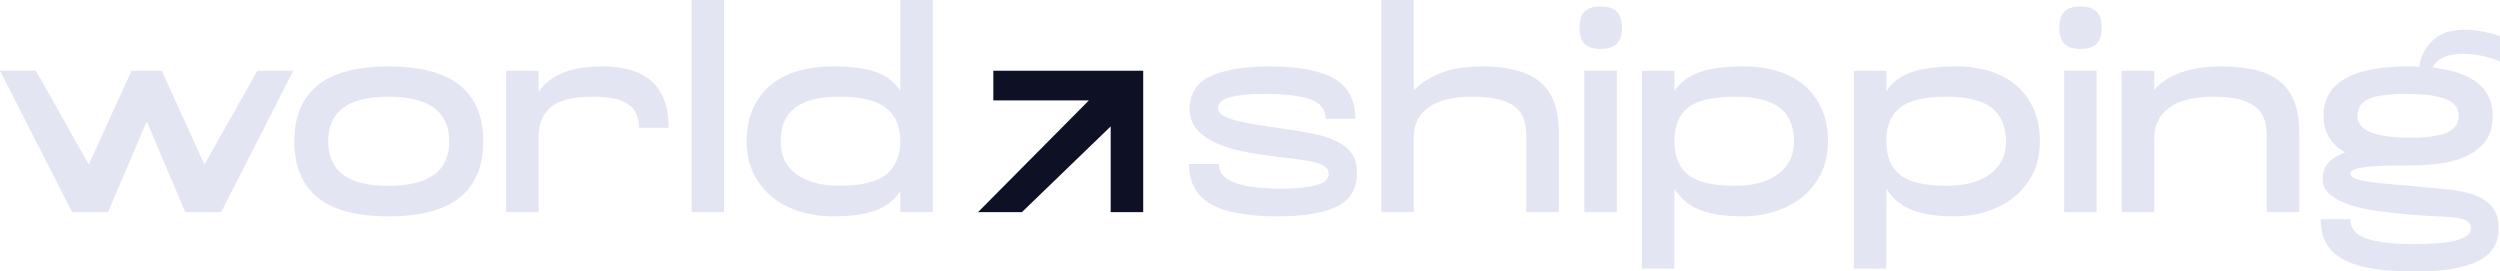
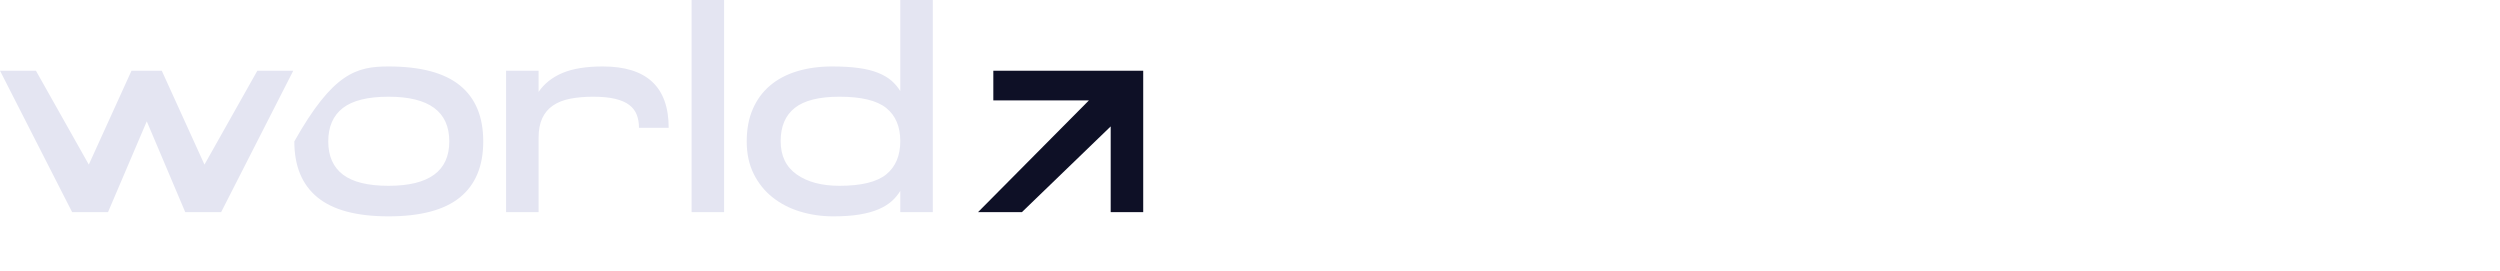
<svg xmlns="http://www.w3.org/2000/svg" width="221" height="24" viewBox="0 0 221 24" fill="none">
-   <path fill-rule="evenodd" clip-rule="evenodd" d="M29.018 12.5C29.018 13.8 29.452 14.779 30.319 15.438C31.185 16.096 32.527 16.425 34.344 16.425C37.927 16.425 39.718 15.117 39.718 12.5C39.718 9.867 37.927 8.55 34.344 8.55C32.51 8.55 31.164 8.884 30.306 9.55C29.448 10.217 29.018 11.2 29.018 12.5ZM26.019 12.5C26.019 10.317 26.702 8.667 28.069 7.55C29.435 6.434 31.527 5.875 34.344 5.875C37.177 5.875 39.281 6.434 40.656 7.55C42.031 8.667 42.719 10.317 42.719 12.5C42.719 14.684 42.031 16.334 40.656 17.45C39.281 18.567 37.177 19.125 34.344 19.125C31.527 19.125 29.435 18.567 28.069 17.45C26.702 16.334 26.019 14.684 26.019 12.5ZM0 6.25H3.175L7.85 14.55L11.625 6.25H14.3L18.075 14.55L22.75 6.25H25.925L19.55 18.75H16.375L12.975 10.725L9.55 18.75H6.375L0 6.25ZM44.736 6.25V18.75H47.611V12.175C47.611 11.492 47.719 10.917 47.936 10.45C48.152 9.984 48.469 9.609 48.886 9.325C49.302 9.042 49.811 8.842 50.411 8.725C51.011 8.609 51.686 8.55 52.436 8.55C53.219 8.55 53.869 8.613 54.386 8.738C54.902 8.862 55.315 9.042 55.623 9.275C55.931 9.509 56.152 9.796 56.286 10.137C56.419 10.479 56.486 10.867 56.486 11.3H59.111C59.111 7.684 57.169 5.875 53.286 5.875C51.819 5.875 50.631 6.067 49.723 6.45C48.815 6.834 48.111 7.392 47.611 8.125V6.25H44.736ZM61.136 18.75V3.23707e-06H64.01V18.75H61.136ZM70.435 15.425C69.485 14.759 69.01 13.775 69.01 12.475C69.01 11.175 69.427 10.196 70.26 9.538C71.094 8.879 72.41 8.55 74.21 8.55C76.144 8.55 77.523 8.884 78.348 9.55C79.173 10.217 79.585 11.192 79.585 12.475C79.585 13.759 79.173 14.737 78.348 15.412C77.523 16.087 76.144 16.425 74.21 16.425C72.644 16.425 71.385 16.092 70.435 15.425ZM78.823 17.788C79.131 17.512 79.385 17.209 79.585 16.875V18.75H82.46V3.23707e-06H79.585V8.05C79.369 7.7 79.106 7.392 78.798 7.125C78.489 6.859 78.098 6.629 77.623 6.438C77.148 6.246 76.577 6.104 75.91 6.013C75.243 5.921 74.46 5.875 73.56 5.875C72.427 5.875 71.394 6.017 70.46 6.3C69.527 6.584 68.731 7.004 68.073 7.563C67.414 8.121 66.906 8.812 66.548 9.638C66.189 10.463 66.01 11.417 66.01 12.5C66.01 13.584 66.214 14.537 66.623 15.363C67.031 16.188 67.585 16.879 68.285 17.437C68.986 17.996 69.798 18.417 70.723 18.7C71.648 18.983 72.627 19.125 73.66 19.125C74.56 19.125 75.335 19.071 75.985 18.962C76.635 18.854 77.194 18.7 77.66 18.5C78.127 18.3 78.514 18.062 78.823 17.788Z" fill="#E4E5F2" />
+   <path fill-rule="evenodd" clip-rule="evenodd" d="M29.018 12.5C29.018 13.8 29.452 14.779 30.319 15.438C31.185 16.096 32.527 16.425 34.344 16.425C37.927 16.425 39.718 15.117 39.718 12.5C39.718 9.867 37.927 8.55 34.344 8.55C32.51 8.55 31.164 8.884 30.306 9.55C29.448 10.217 29.018 11.2 29.018 12.5ZM26.019 12.5C29.435 6.434 31.527 5.875 34.344 5.875C37.177 5.875 39.281 6.434 40.656 7.55C42.031 8.667 42.719 10.317 42.719 12.5C42.719 14.684 42.031 16.334 40.656 17.45C39.281 18.567 37.177 19.125 34.344 19.125C31.527 19.125 29.435 18.567 28.069 17.45C26.702 16.334 26.019 14.684 26.019 12.5ZM0 6.25H3.175L7.85 14.55L11.625 6.25H14.3L18.075 14.55L22.75 6.25H25.925L19.55 18.75H16.375L12.975 10.725L9.55 18.75H6.375L0 6.25ZM44.736 6.25V18.75H47.611V12.175C47.611 11.492 47.719 10.917 47.936 10.45C48.152 9.984 48.469 9.609 48.886 9.325C49.302 9.042 49.811 8.842 50.411 8.725C51.011 8.609 51.686 8.55 52.436 8.55C53.219 8.55 53.869 8.613 54.386 8.738C54.902 8.862 55.315 9.042 55.623 9.275C55.931 9.509 56.152 9.796 56.286 10.137C56.419 10.479 56.486 10.867 56.486 11.3H59.111C59.111 7.684 57.169 5.875 53.286 5.875C51.819 5.875 50.631 6.067 49.723 6.45C48.815 6.834 48.111 7.392 47.611 8.125V6.25H44.736ZM61.136 18.75V3.23707e-06H64.01V18.75H61.136ZM70.435 15.425C69.485 14.759 69.01 13.775 69.01 12.475C69.01 11.175 69.427 10.196 70.26 9.538C71.094 8.879 72.41 8.55 74.21 8.55C76.144 8.55 77.523 8.884 78.348 9.55C79.173 10.217 79.585 11.192 79.585 12.475C79.585 13.759 79.173 14.737 78.348 15.412C77.523 16.087 76.144 16.425 74.21 16.425C72.644 16.425 71.385 16.092 70.435 15.425ZM78.823 17.788C79.131 17.512 79.385 17.209 79.585 16.875V18.75H82.46V3.23707e-06H79.585V8.05C79.369 7.7 79.106 7.392 78.798 7.125C78.489 6.859 78.098 6.629 77.623 6.438C77.148 6.246 76.577 6.104 75.91 6.013C75.243 5.921 74.46 5.875 73.56 5.875C72.427 5.875 71.394 6.017 70.46 6.3C69.527 6.584 68.731 7.004 68.073 7.563C67.414 8.121 66.906 8.812 66.548 9.638C66.189 10.463 66.01 11.417 66.01 12.5C66.01 13.584 66.214 14.537 66.623 15.363C67.031 16.188 67.585 16.879 68.285 17.437C68.986 17.996 69.798 18.417 70.723 18.7C71.648 18.983 72.627 19.125 73.66 19.125C74.56 19.125 75.335 19.071 75.985 18.962C76.635 18.854 77.194 18.7 77.66 18.5C78.127 18.3 78.514 18.062 78.823 17.788Z" fill="#E4E5F2" />
  <path d="M98.185 11.175L90.339 18.75H86.46L96.26 8.875H87.81V6.25H101.06V18.75H98.185V11.175Z" fill="#0E1026" />
-   <path fill-rule="evenodd" clip-rule="evenodd" d="M209.651 11.725C208.817 11.425 208.402 10.925 208.402 10.225C208.402 9.892 208.477 9.604 208.627 9.363C208.776 9.121 209.023 8.921 209.365 8.762C209.705 8.604 210.159 8.488 210.726 8.413C211.292 8.338 211.984 8.3 212.801 8.3C214.284 8.3 215.414 8.45 216.189 8.75C216.965 9.05 217.351 9.542 217.351 10.225C217.351 10.925 217.001 11.425 216.302 11.725C215.601 12.025 214.517 12.175 213.051 12.175C211.617 12.175 210.484 12.025 209.651 11.725ZM212.876 5.875C207.892 5.875 205.402 7.334 205.402 10.25C205.402 11.667 206.034 12.742 207.302 13.475C206.701 13.692 206.222 13.988 205.864 14.363C205.505 14.737 205.327 15.217 205.327 15.8C205.327 16.384 205.551 16.859 206.002 17.225C206.451 17.592 207.035 17.892 207.751 18.125C208.467 18.359 209.268 18.534 210.151 18.65C211.035 18.766 211.91 18.866 212.777 18.95C213.709 19.033 214.526 19.087 215.226 19.113C215.926 19.137 216.514 19.179 216.989 19.237C217.464 19.296 217.822 19.391 218.064 19.525C218.305 19.658 218.426 19.883 218.426 20.2C218.426 20.466 218.302 20.688 218.052 20.863C217.802 21.038 217.451 21.179 217.001 21.287C216.552 21.396 216.018 21.471 215.402 21.512C214.784 21.554 214.109 21.575 213.376 21.575C211.559 21.575 210.173 21.416 209.214 21.1C208.256 20.783 207.776 20.208 207.776 19.375H205.152C205.152 20.191 205.31 20.891 205.626 21.475C205.943 22.058 206.439 22.538 207.113 22.913C207.788 23.287 208.651 23.562 209.702 23.738C210.751 23.912 212.01 24 213.476 24C215.96 24 217.814 23.696 219.039 23.087C220.263 22.479 220.876 21.525 220.876 20.225C220.876 19.391 220.689 18.746 220.314 18.288C219.939 17.829 219.413 17.479 218.739 17.238C218.064 16.996 217.264 16.829 216.339 16.738C215.414 16.646 214.401 16.55 213.301 16.45C212.267 16.367 211.401 16.292 210.702 16.225C210.001 16.159 209.435 16.084 209.001 16C208.567 15.917 208.256 15.825 208.064 15.725C207.872 15.625 207.776 15.5 207.776 15.35C207.776 15.167 207.935 15.029 208.251 14.938C208.567 14.846 208.977 14.775 209.476 14.725C209.976 14.675 210.539 14.646 211.163 14.637C211.789 14.629 212.41 14.625 213.027 14.625C213.776 14.625 214.58 14.579 215.439 14.488C216.297 14.396 217.089 14.2 217.814 13.9C218.539 13.6 219.142 13.162 219.627 12.588C220.11 12.013 220.352 11.234 220.352 10.25C220.352 7.8 218.584 6.375 215.051 5.975C215.152 5.742 215.298 5.546 215.489 5.388C215.679 5.229 215.897 5.104 216.139 5.013C216.38 4.921 216.635 4.854 216.902 4.813C217.168 4.771 217.409 4.75 217.627 4.75C218.176 4.75 218.756 4.809 219.364 4.925C219.972 5.042 220.518 5.217 221.001 5.45V3.175C220.568 3.042 220.081 2.917 219.539 2.8C218.996 2.684 218.426 2.625 217.826 2.625C216.659 2.625 215.739 2.938 215.065 3.563C214.388 4.188 213.985 4.967 213.852 5.9C213.684 5.884 213.522 5.875 213.364 5.875H212.876ZM157.341 9.538C158.175 10.196 158.591 11.175 158.591 12.475C158.591 13.125 158.467 13.696 158.217 14.188C157.967 14.679 157.608 15.092 157.142 15.425C156.674 15.759 156.125 16.009 155.492 16.175C154.858 16.342 154.15 16.425 153.366 16.425C151.432 16.425 150.058 16.104 149.241 15.463C148.425 14.821 148.016 13.825 148.016 12.475C148.016 11.125 148.425 10.134 149.241 9.5C150.058 8.867 151.432 8.55 153.366 8.55C155.183 8.55 156.508 8.879 157.341 9.538ZM145.142 6.25V23.75H148.016V16.675C148.25 17.058 148.537 17.404 148.879 17.712C149.22 18.021 149.632 18.279 150.117 18.487C150.6 18.696 151.163 18.854 151.804 18.962C152.446 19.071 153.191 19.125 154.041 19.125C155.024 19.125 155.97 18.983 156.879 18.7C157.787 18.417 158.591 17.996 159.292 17.437C159.991 16.879 160.549 16.188 160.966 15.363C161.383 14.537 161.592 13.584 161.592 12.5C161.592 11.417 161.408 10.463 161.041 9.638C160.675 8.812 160.166 8.121 159.517 7.563C158.867 7.004 158.088 6.584 157.178 6.3C156.271 6.017 155.275 5.875 154.191 5.875C152.425 5.875 151.066 6.059 150.117 6.425C149.166 6.792 148.467 7.342 148.016 8.075V6.25H145.142ZM106.985 6.75C105.768 7.334 105.16 8.292 105.16 9.625C105.16 10.325 105.364 10.917 105.773 11.4C106.181 11.884 106.714 12.279 107.373 12.588C108.031 12.896 108.773 13.142 109.598 13.325C110.423 13.509 111.26 13.65 112.11 13.75C112.976 13.867 113.743 13.963 114.41 14.037C115.077 14.113 115.635 14.204 116.085 14.312C116.535 14.421 116.877 14.554 117.11 14.712C117.343 14.871 117.46 15.092 117.46 15.375C117.46 15.575 117.389 15.754 117.248 15.912C117.106 16.071 116.868 16.204 116.535 16.312C116.202 16.421 115.764 16.509 115.223 16.575C114.681 16.642 114.018 16.675 113.235 16.675C112.435 16.675 111.701 16.637 111.035 16.562C110.368 16.487 109.789 16.367 109.298 16.2C108.806 16.034 108.423 15.809 108.148 15.525C107.873 15.242 107.735 14.9 107.735 14.5H105.11C105.11 16.117 105.743 17.292 107.01 18.025C108.277 18.758 110.268 19.125 112.985 19.125C115.268 19.125 117.002 18.833 118.185 18.25C119.368 17.667 119.96 16.684 119.96 15.3C119.96 14.567 119.793 13.975 119.46 13.525C119.126 13.075 118.648 12.709 118.023 12.425C117.398 12.142 116.639 11.917 115.748 11.75C114.856 11.584 113.852 11.425 112.735 11.275C111.785 11.142 110.985 11.012 110.335 10.887C109.685 10.762 109.16 10.634 108.76 10.5C108.36 10.367 108.077 10.221 107.91 10.062C107.743 9.904 107.66 9.742 107.66 9.575C107.66 9.425 107.714 9.271 107.823 9.112C107.931 8.954 108.135 8.817 108.435 8.7C108.735 8.584 109.156 8.488 109.698 8.413C110.239 8.338 110.952 8.3 111.835 8.3C113.518 8.3 114.831 8.454 115.773 8.762C116.714 9.071 117.185 9.65 117.185 10.5H119.81C119.81 8.867 119.193 7.688 117.96 6.962C116.727 6.237 114.802 5.875 112.185 5.875C109.935 5.875 108.201 6.167 106.985 6.75ZM122.103 0V18.75H124.978V12.075C124.978 10.975 125.415 10.113 126.291 9.488C127.165 8.862 128.461 8.55 130.178 8.55C131.144 8.55 131.936 8.634 132.552 8.8C133.169 8.967 133.653 9.2 134.003 9.5C134.352 9.8 134.595 10.163 134.728 10.588C134.862 11.012 134.928 11.492 134.928 12.025V18.75H137.803V11.775C137.803 10.709 137.665 9.804 137.39 9.062C137.116 8.321 136.694 7.713 136.128 7.237C135.561 6.763 134.848 6.417 133.991 6.2C133.132 5.984 132.12 5.875 130.953 5.875C129.57 5.875 128.386 6.062 127.403 6.438C126.42 6.813 125.611 7.334 124.978 8V0H122.103ZM140.052 6.25H142.928V18.75H140.052V6.25ZM139.628 2.45C139.628 1.817 139.773 1.346 140.065 1.038C140.356 0.729 140.836 0.575 141.503 0.575C142.152 0.575 142.627 0.729 142.928 1.038C143.227 1.346 143.377 1.817 143.377 2.45C143.377 3.084 143.227 3.554 142.928 3.863C142.627 4.171 142.152 4.325 141.503 4.325C140.836 4.325 140.356 4.171 140.065 3.863C139.773 3.554 139.628 3.084 139.628 2.45ZM177.327 12.475C177.327 11.175 176.91 10.196 176.077 9.538C175.243 8.879 173.918 8.55 172.102 8.55C170.169 8.55 168.793 8.867 167.977 9.5C167.16 10.134 166.752 11.125 166.752 12.475C166.752 13.825 167.16 14.821 167.977 15.463C168.793 16.104 170.169 16.425 172.102 16.425C172.886 16.425 173.593 16.342 174.228 16.175C174.86 16.009 175.41 15.759 175.878 15.425C176.344 15.092 176.703 14.679 176.953 14.188C177.203 13.696 177.327 13.125 177.327 12.475ZM163.877 23.75V6.25H166.752V8.075C167.201 7.342 167.902 6.792 168.851 6.425C169.802 6.059 171.161 5.875 172.927 5.875C174.01 5.875 175.005 6.017 175.915 6.3C176.822 6.584 177.601 7.004 178.252 7.563C178.902 8.121 179.409 8.812 179.777 9.638C180.144 10.463 180.326 11.417 180.326 12.5C180.326 13.584 180.118 14.537 179.702 15.363C179.285 16.188 178.727 16.879 178.028 17.437C177.327 17.996 176.523 18.417 175.614 18.7C174.706 18.983 173.76 19.125 172.777 19.125C171.928 19.125 171.181 19.071 170.54 18.962C169.897 18.854 169.336 18.696 168.851 18.487C168.368 18.279 167.956 18.021 167.614 17.712C167.273 17.404 166.985 17.058 166.752 16.675V23.75H163.877ZM185.344 6.25H182.47V18.75H185.344V6.25ZM182.483 1.038C182.191 1.346 182.045 1.817 182.045 2.45C182.045 3.084 182.191 3.554 182.483 3.863C182.774 4.171 183.252 4.325 183.919 4.325C184.57 4.325 185.045 4.171 185.344 3.863C185.645 3.554 185.795 3.084 185.795 2.45C185.795 1.817 185.645 1.346 185.344 1.038C185.045 0.729 184.57 0.575 183.919 0.575C183.252 0.575 182.774 0.729 182.483 1.038ZM187.558 18.75V6.25H190.434V7.925C191.084 7.225 191.897 6.709 192.872 6.375C193.846 6.042 195.025 5.875 196.408 5.875C197.575 5.875 198.587 5.984 199.446 6.2C200.305 6.417 201.018 6.763 201.584 7.237C202.149 7.713 202.571 8.321 202.846 9.062C203.122 9.804 203.258 10.709 203.258 11.775V18.75H200.384V12.025C200.384 11.492 200.317 11.012 200.184 10.588C200.05 10.163 199.809 9.8 199.458 9.5C199.109 9.2 198.626 8.967 198.009 8.8C197.393 8.634 196.6 8.55 195.634 8.55C193.918 8.55 192.622 8.875 191.746 9.525C190.871 10.175 190.434 11.1 190.434 12.3V18.75H187.558Z" fill="#E4E5F2" />
</svg>